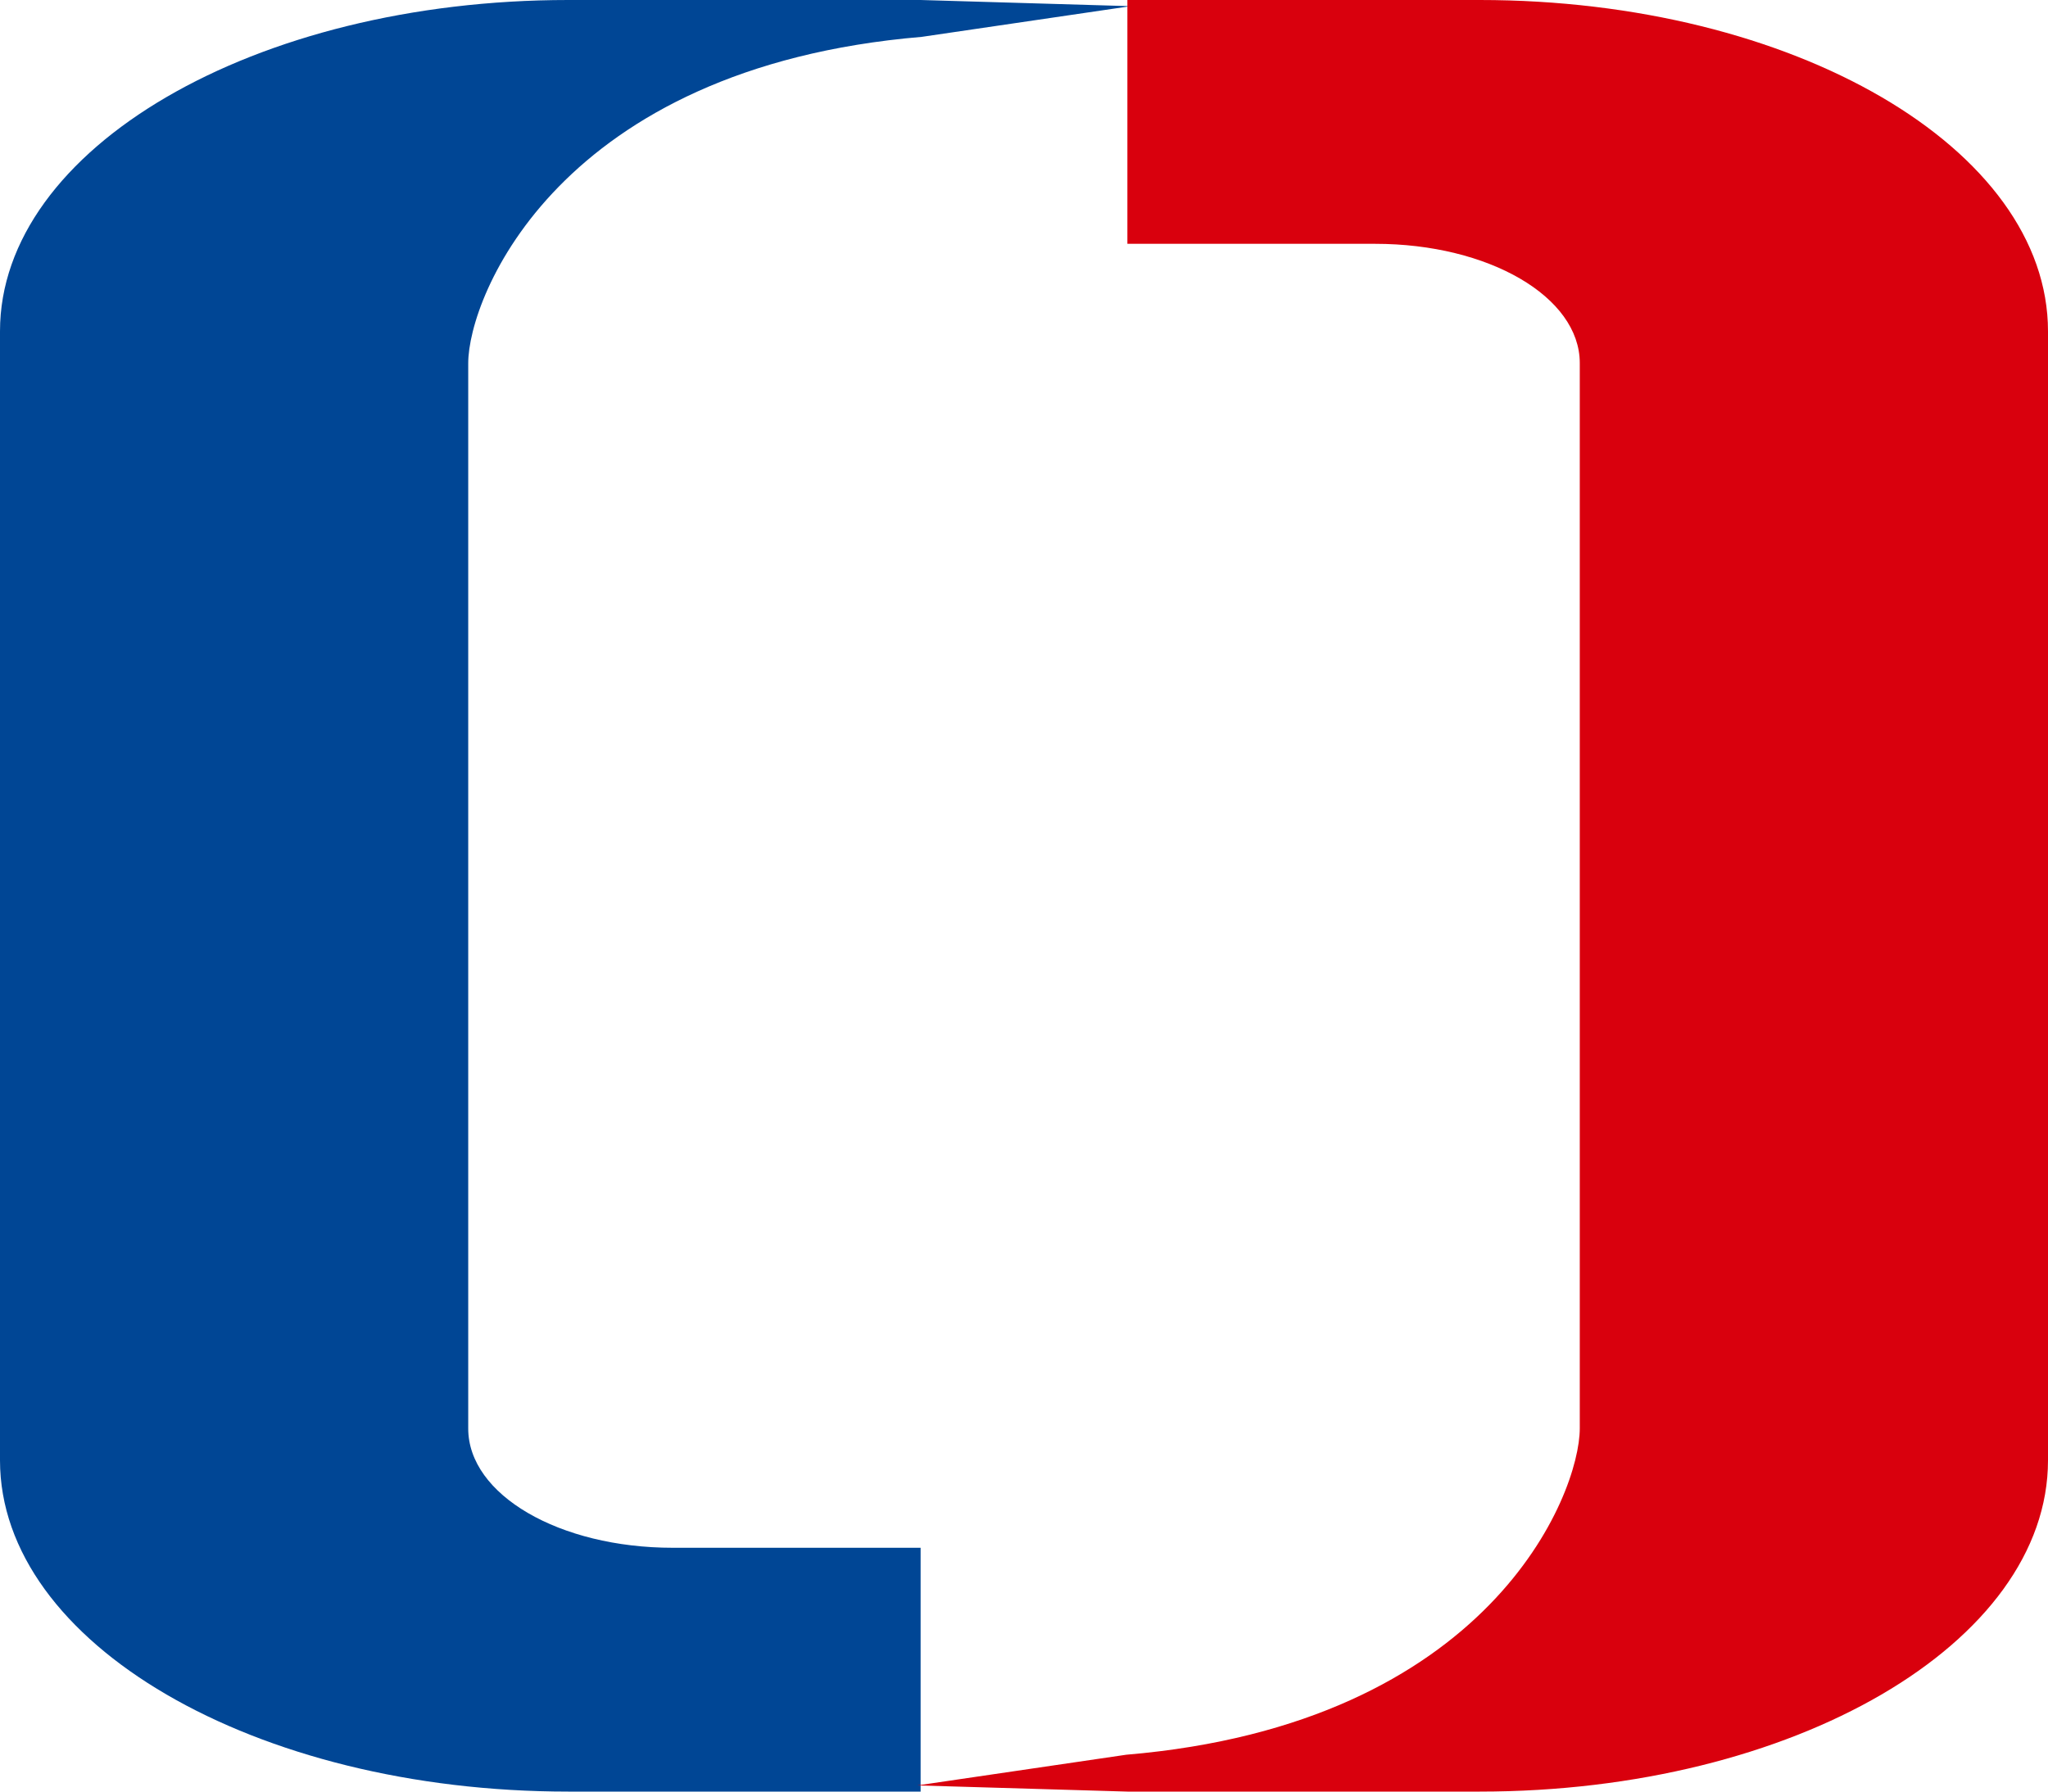
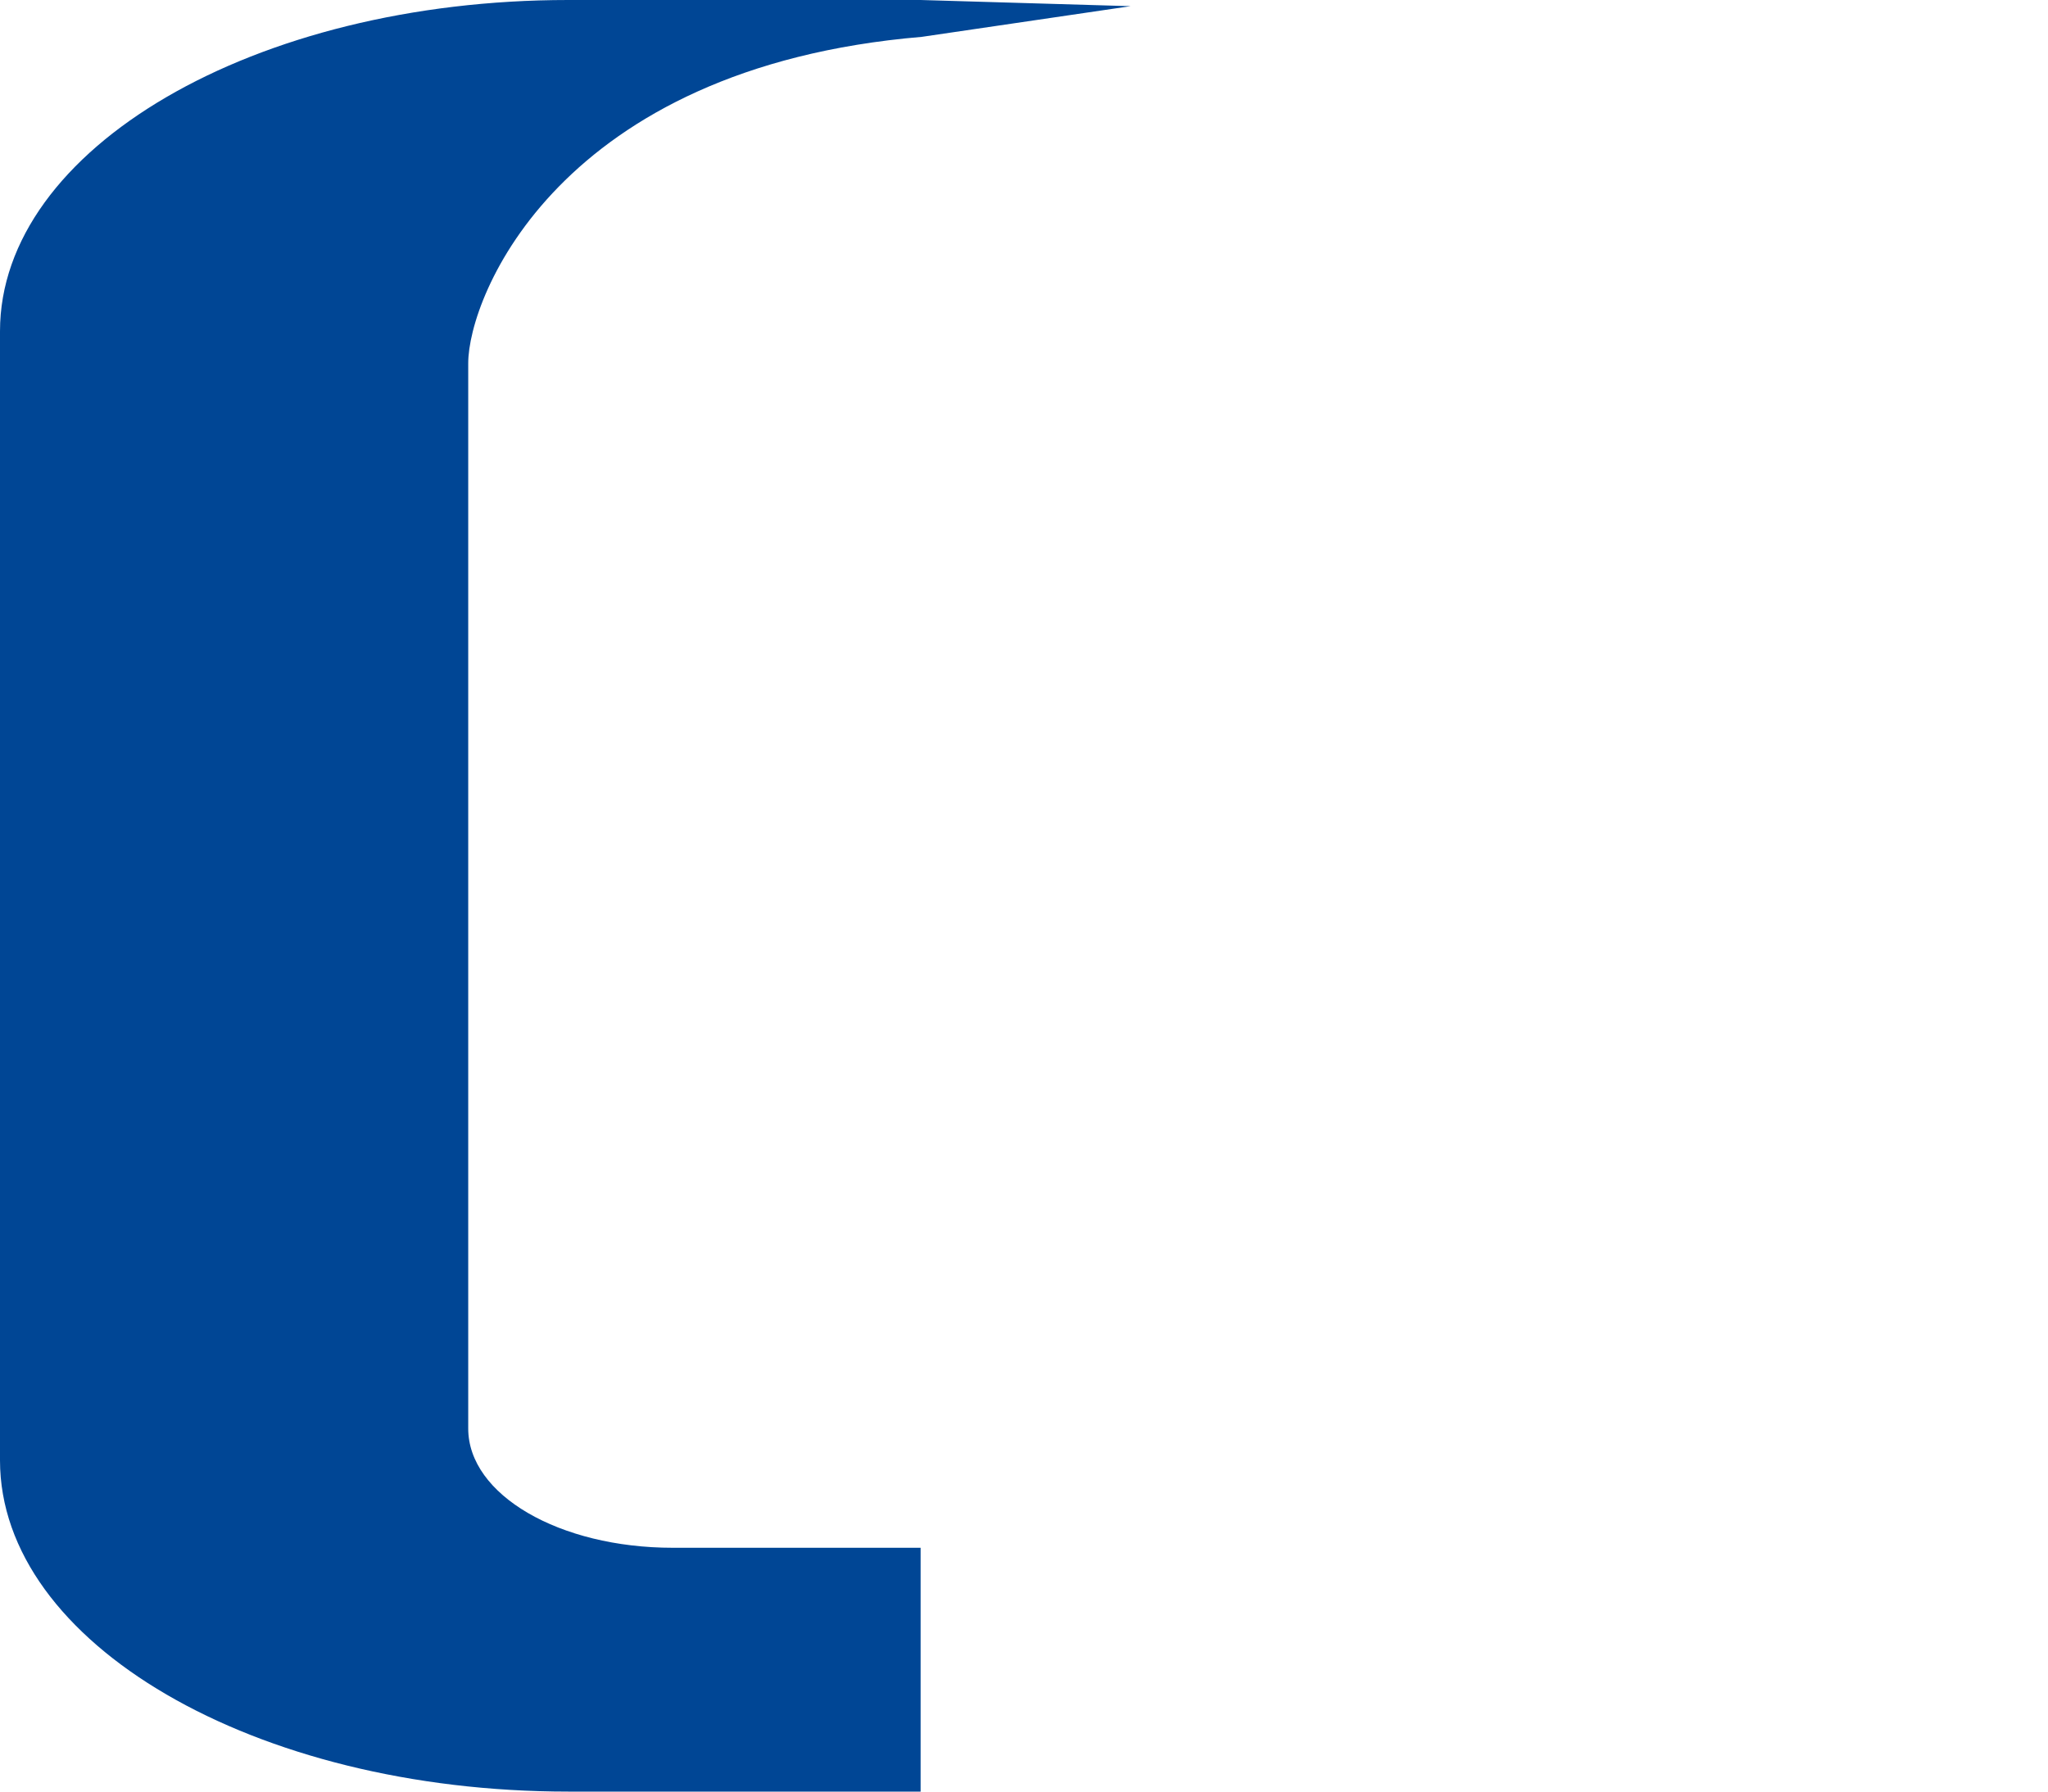
<svg xmlns="http://www.w3.org/2000/svg" id="icon-bt" width="64" height="56" viewBox="0 0 64 56">
  <path id="Tracé_69" data-name="Tracé 69" d="M-420.728-19.634H-431.74c-9.8,0-17.757,4.638-17.757,10.355V26.011c0,5.715,7.955,10.355,17.757,10.355h11.012V28.745h-7.743c-3.551,0-6.394-1.658-6.394-3.727v-33.3c0-2.069,2.818-9.243,14.173-10.2l6.527-.959Z" transform="translate(449.497 19.634)" fill="#004695" />
-   <path id="Tracé_70" data-name="Tracé 70" d="M-428.743,36.366h11.012c9.8,0,17.757-4.638,17.757-10.355V-9.279c0-5.715-7.955-10.355-17.757-10.355h-11.012v7.621H-421c3.551,0,6.394,1.658,6.394,3.727v33.3c0,2.069-2.818,9.243-14.174,10.2l-6.527.959Z" transform="translate(463.974 19.634)" fill="#d9000d" />
</svg>